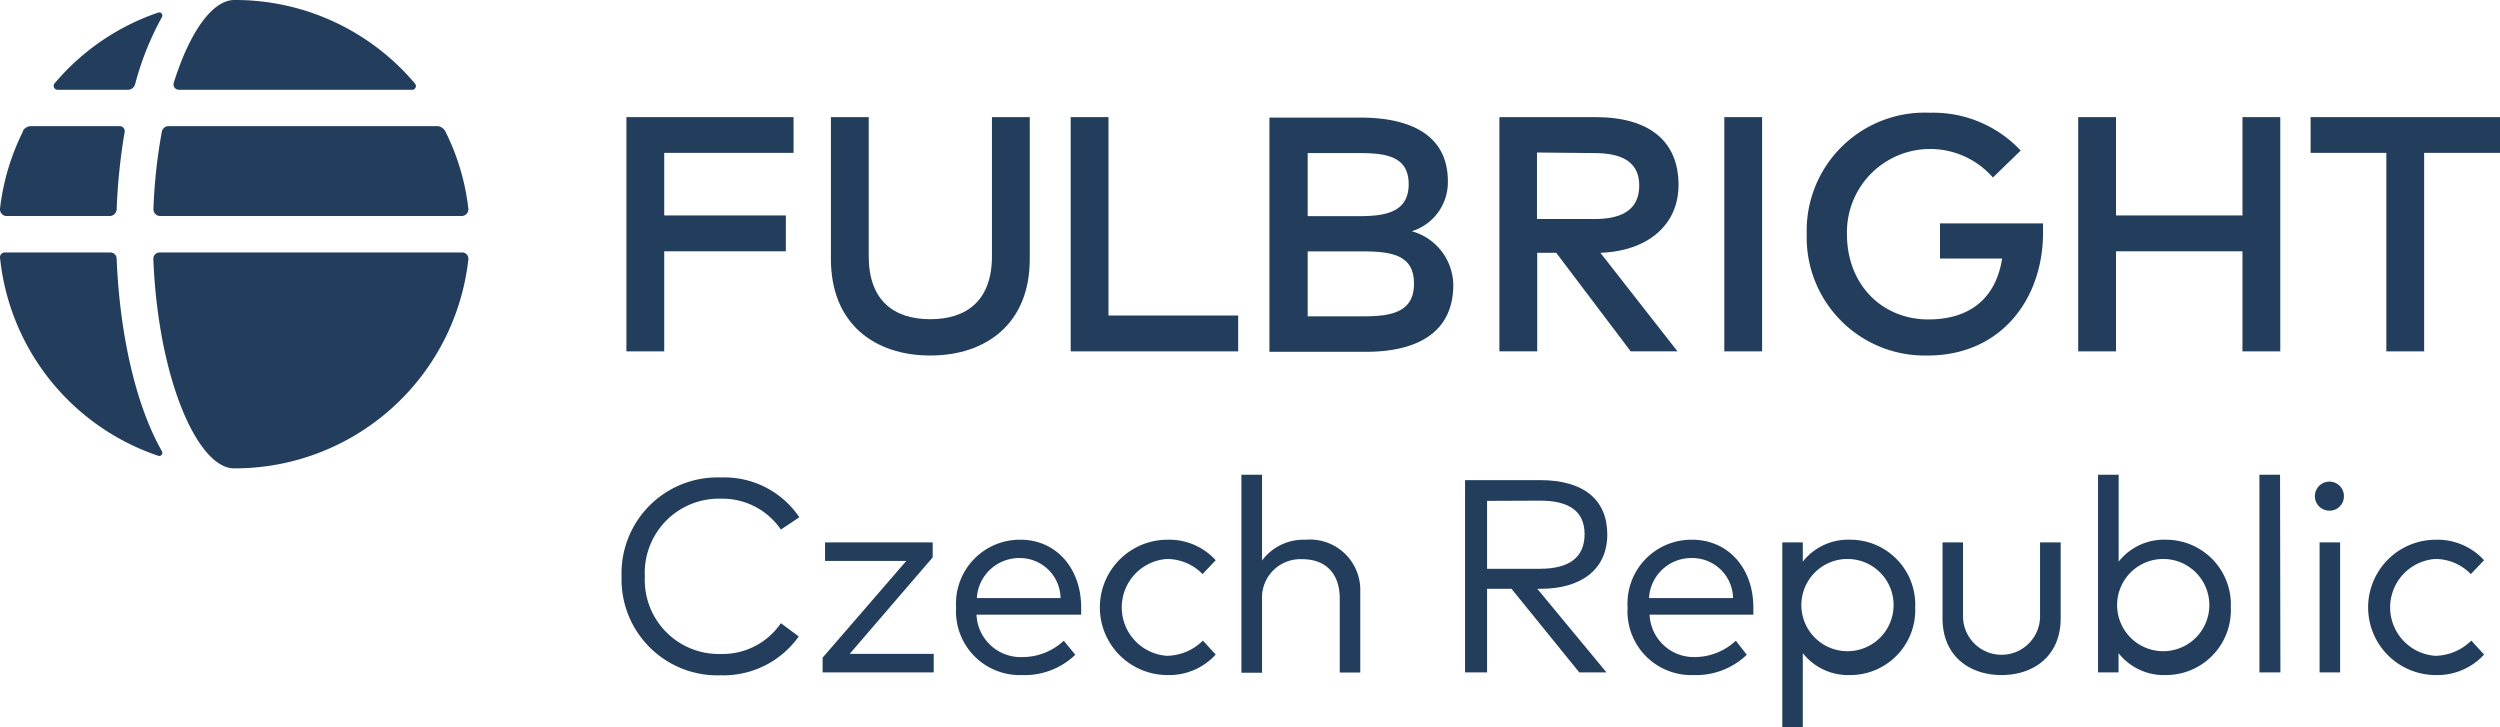
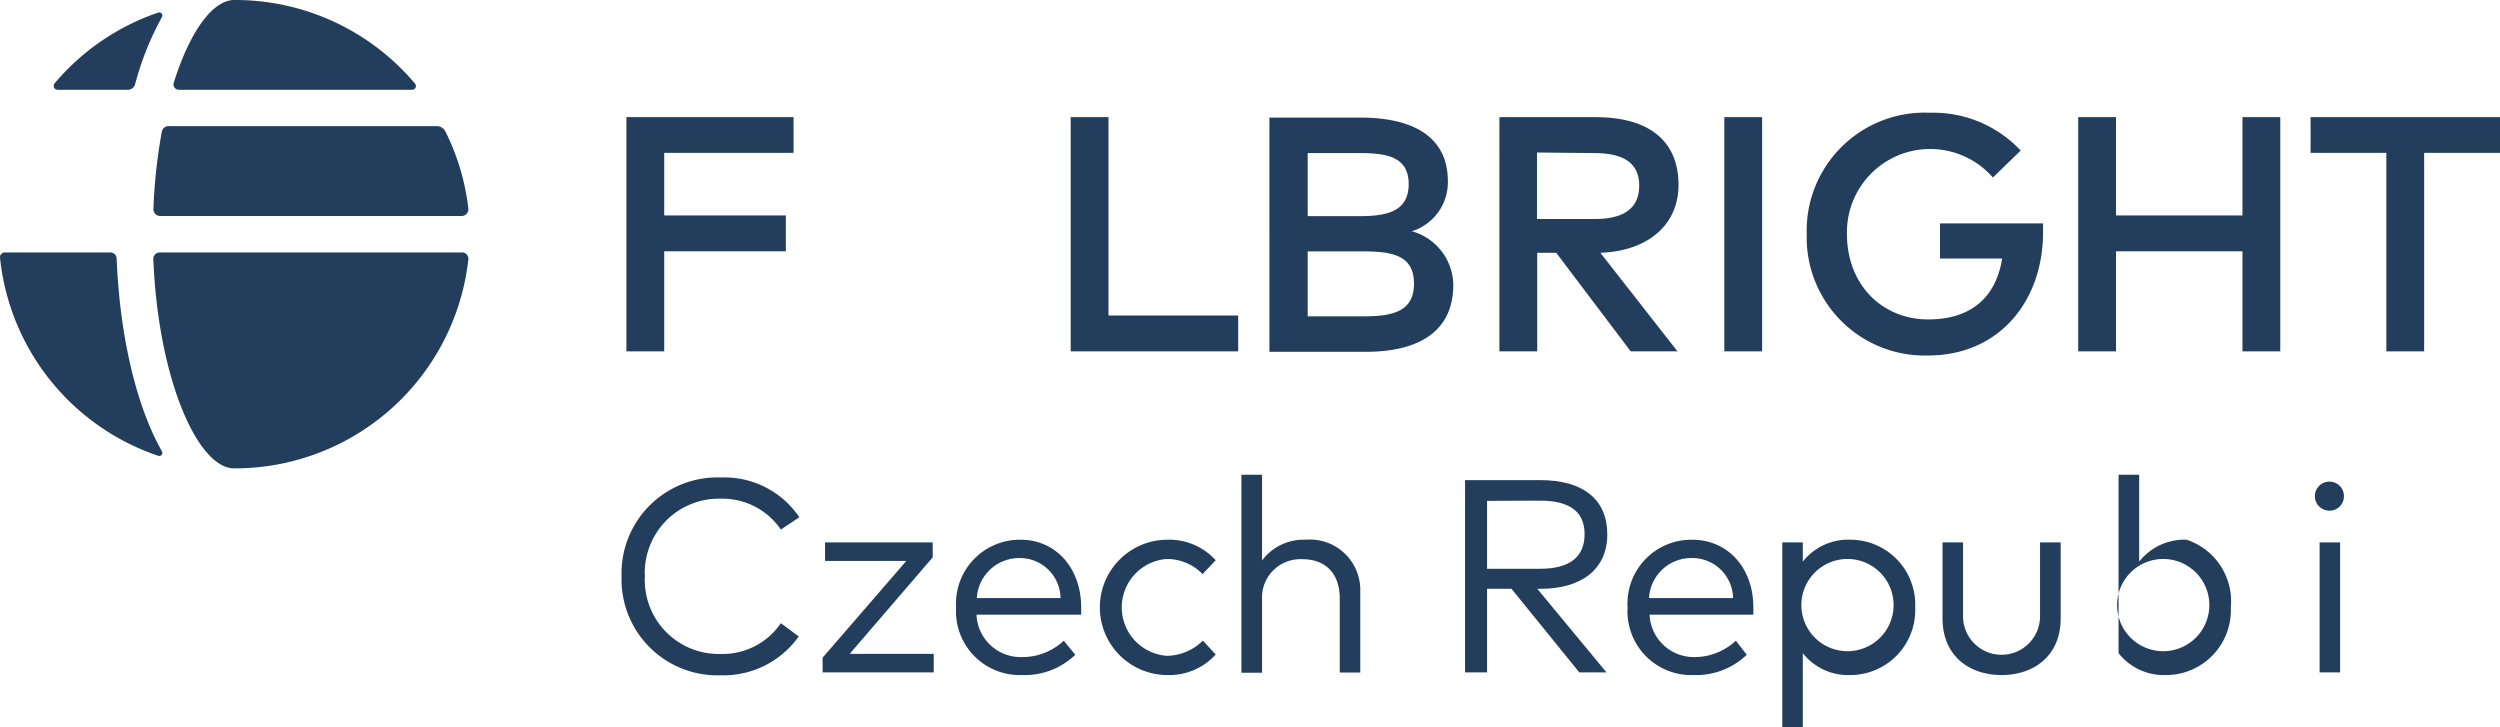
<svg xmlns="http://www.w3.org/2000/svg" viewBox="0 0 216.87 63.1">
  <defs>
    <style>.cls-1{fill:#233e5d;}</style>
  </defs>
  <title>Asset 1</title>
  <g id="Layer_2" data-name="Layer 2">
    <g id="Vrstva_1" data-name="Vrstva 1">
      <path class="cls-1" d="M69.34,44.87l-1.6,1.07a6.14,6.14,0,0,0-5.2-2.68A6.43,6.43,0,0,0,55.94,50a6.42,6.42,0,0,0,6.6,6.73,6.12,6.12,0,0,0,5.2-2.67l1.55,1.15a8,8,0,0,1-6.75,3.37A8.32,8.32,0,0,1,53.92,50a8.32,8.32,0,0,1,8.62-8.58A7.84,7.84,0,0,1,69.34,44.87Z" />
      <path class="cls-1" d="M80.91,48.35l-7.2,8.37H81v1.61H71.36V57.05l7.26-8.39H71.57V47.05h9.34Z" />
      <path class="cls-1" d="M93.79,52.65c0,.23,0,.46,0,.67H84.71a3.84,3.84,0,0,0,4,3.68,5.24,5.24,0,0,0,3.57-1.42l1,1.22a6.34,6.34,0,0,1-4.63,1.76,5.53,5.53,0,0,1-5.71-5.86,5.54,5.54,0,0,1,5.6-5.88C91.55,46.82,93.77,49.22,93.79,52.65Zm-9.05-.77H92a3.53,3.53,0,0,0-3.52-3.47A3.68,3.68,0,0,0,84.74,51.88Z" />
      <path class="cls-1" d="M105.46,48.6l-1.14,1.2a4.33,4.33,0,0,0-3.09-1.31,4.21,4.21,0,0,0,0,8.4,4.53,4.53,0,0,0,3.12-1.32l1.11,1.21a5.45,5.45,0,0,1-4.18,1.78,5.87,5.87,0,0,1,0-11.74A5.43,5.43,0,0,1,105.46,48.6Z" />
      <path class="cls-1" d="M109.48,48.62a4.49,4.49,0,0,1,3.77-1.8A4.37,4.37,0,0,1,118,51.34v7h-1.78V51.92c0-2.14-1.19-3.41-3.25-3.41A3.33,3.33,0,0,0,109.48,52v6.36h-1.79V41.18h1.79Z" />
      <path class="cls-1" d="M133.61,41.65c3.75,0,5.82,1.69,5.82,4.71s-2.24,4.72-5.8,4.72h-.27l6,7.25H137l-5.88-7.25H129v7.25h-1.91V41.65ZM129,43.45v5.89h4.6c2.54,0,3.86-1,3.86-3s-1.36-2.91-3.86-2.91Z" />
      <path class="cls-1" d="M152.1,52.65c0,.23,0,.46,0,.67h-9A3.84,3.84,0,0,0,147,57a5.25,5.25,0,0,0,3.58-1.42l.95,1.22a6.36,6.36,0,0,1-4.63,1.76,5.53,5.53,0,0,1-5.71-5.86,5.54,5.54,0,0,1,5.6-5.88C149.86,46.82,152.08,49.22,152.1,52.65Zm-9-.77h7.24a3.54,3.54,0,0,0-3.53-3.47A3.67,3.67,0,0,0,143.05,51.88Z" />
      <path class="cls-1" d="M166.14,52.68a5.64,5.64,0,0,1-5.64,5.88,5,5,0,0,1-4.11-1.9V63.1h-1.78V47.05h1.78v1.67a5,5,0,0,1,4.11-1.9A5.63,5.63,0,0,1,166.14,52.68Zm-9.87,0a4,4,0,1,0,4-4.19A4,4,0,0,0,156.27,52.68Z" />
      <path class="cls-1" d="M178.76,53.63c0,3.34-2.41,4.93-5.13,4.93s-5.12-1.59-5.12-4.93V47.05h1.78v6.41a3.34,3.34,0,1,0,6.68,0V47.05h1.79Z" />
-       <path class="cls-1" d="M193.52,52.68a5.63,5.63,0,0,1-5.63,5.88,5,5,0,0,1-4.11-1.9v1.67H182V41.18h1.79v7.54a5,5,0,0,1,4.11-1.9A5.62,5.62,0,0,1,193.52,52.68Zm-9.86,0a4,4,0,1,0,4-4.19A4,4,0,0,0,183.66,52.68Z" />
-       <path class="cls-1" d="M197.82,58.33H196V41.18h1.79Z" />
+       <path class="cls-1" d="M193.52,52.68a5.63,5.63,0,0,1-5.63,5.88,5,5,0,0,1-4.11-1.9v1.67V41.18h1.79v7.54a5,5,0,0,1,4.11-1.9A5.62,5.62,0,0,1,193.52,52.68Zm-9.86,0a4,4,0,1,0,4-4.19A4,4,0,0,0,183.66,52.68Z" />
      <path class="cls-1" d="M203.33,43.05a1.24,1.24,0,0,1-1.26,1.25,1.26,1.26,0,0,1,0-2.52A1.25,1.25,0,0,1,203.33,43.05ZM203,58.33h-1.78V47.05H203Z" />
-       <path class="cls-1" d="M215.49,48.6l-1.15,1.2a4.3,4.3,0,0,0-3.08-1.31,4.21,4.21,0,0,0,0,8.4,4.55,4.55,0,0,0,3.12-1.32l1.11,1.21a5.49,5.49,0,0,1-4.19,1.78,5.87,5.87,0,0,1,0-11.74A5.47,5.47,0,0,1,215.49,48.6Z" />
      <polygon class="cls-1" points="68.17 21.8 57.62 21.8 57.62 30.48 54.34 30.48 54.34 10.16 68.84 10.16 68.84 13.26 57.62 13.26 57.62 18.69 68.17 18.69 68.17 21.8" />
-       <path class="cls-1" d="M89.33,22.47c0,5.64-3.82,8.37-8.63,8.37s-8.62-2.73-8.62-8.37V10.16h3.28V22.22c0,3.87,2.2,5.47,5.34,5.47s5.35-1.6,5.35-5.47V10.16h3.28Z" />
      <polygon class="cls-1" points="107.41 30.48 92.88 30.48 92.88 10.16 96.16 10.16 96.16 27.37 107.41 27.37 107.41 30.48" />
      <path class="cls-1" d="M113.44,21.81v5.63h4.91c2.59,0,4.31-.49,4.31-2.84s-1.72-2.79-4.31-2.79Zm0-8.53v5.47h4.5c2.27,0,4.26-.35,4.26-2.78s-2-2.69-4.3-2.69ZM118,10.2c4.34,0,7.6,1.5,7.6,5.53a4.45,4.45,0,0,1-3.13,4.33,4.9,4.9,0,0,1,3.6,4.65c0,4.05-3,5.81-7.61,5.81h-8.34V10.2Z" />
      <path class="cls-1" d="M133.33,13.23V19h5c2.64,0,3.87-1,3.87-2.91s-1.31-2.81-3.87-2.81Zm5.08-3.07c4.67,0,7.2,2.09,7.2,5.88,0,3.45-2.64,5.74-6.78,5.89l6.69,8.55h-4.06L135,21.93h-1.65v8.55h-3.28V10.16Z" />
      <rect class="cls-1" x="149.58" y="10.16" width="3.28" height="20.32" />
      <path class="cls-1" d="M175.29,13.06l-2.41,2.34a7.22,7.22,0,0,0-12.66,4.91c0,4.39,3.05,7.4,7.06,7.4,3.7,0,5.87-1.92,6.4-5.28h-5.39V19.38h8.94c0,.27,0,.53,0,.79,0,5.83-3.7,10.67-10,10.67a10.24,10.24,0,0,1-10.5-10.53A10.24,10.24,0,0,1,167.42,9.78a10.39,10.39,0,0,1,7.87,3.28" />
      <polygon class="cls-1" points="183.56 18.69 194.53 18.69 194.53 10.16 197.81 10.16 197.81 30.48 194.53 30.48 194.53 21.8 183.56 21.8 183.56 30.48 180.28 30.48 180.28 10.16 183.56 10.16 183.56 18.69" />
      <polygon class="cls-1" points="216.87 13.26 210.29 13.26 210.29 30.48 207.01 30.48 207.01 13.26 200.44 13.26 200.44 10.16 216.87 10.16 216.87 13.26" />
-       <path class="cls-1" d="M2,11.39A20.08,20.08,0,0,0,0,18.11a.58.58,0,0,0,.58.63H9.52a.61.61,0,0,0,.6-.59,51.92,51.92,0,0,1,.69-6.68.44.44,0,0,0-.44-.53H2.69a.81.81,0,0,0-.72.45" />
      <path class="cls-1" d="M20.32,0c-1.87,0-3.86,2.74-5.25,7.19a.47.47,0,0,0,.44.6H35.7A.33.33,0,0,0,36,7.25,20.4,20.4,0,0,0,20.32,0" />
      <path class="cls-1" d="M37.94,10.94H14.62a.59.59,0,0,0-.58.48,46.12,46.12,0,0,0-.73,6.69.59.59,0,0,0,.59.63H40.05a.59.59,0,0,0,.58-.64,20.09,20.09,0,0,0-2-6.71.84.84,0,0,0-.74-.45" />
      <path class="cls-1" d="M9.57,21.9H.41a.41.41,0,0,0-.41.44,20.33,20.33,0,0,0,13.73,17.2.27.27,0,0,0,.32-.39c-2.34-4.1-3.68-10.39-3.93-16.72a.55.55,0,0,0-.55-.53" />
      <path class="cls-1" d="M20.32,40.63A20.39,20.39,0,0,0,40.63,22.5a.54.54,0,0,0-.55-.6H13.85a.55.55,0,0,0-.55.57c.43,10.52,3.89,18.16,7,18.16" />
      <path class="cls-1" d="M11.72,7.31a25.4,25.4,0,0,1,2.33-5.83.27.27,0,0,0-.32-.39,20.31,20.31,0,0,0-9,6.15A.34.34,0,0,0,5,7.79H11.1a.65.65,0,0,0,.62-.48" />
    </g>
  </g>
</svg>